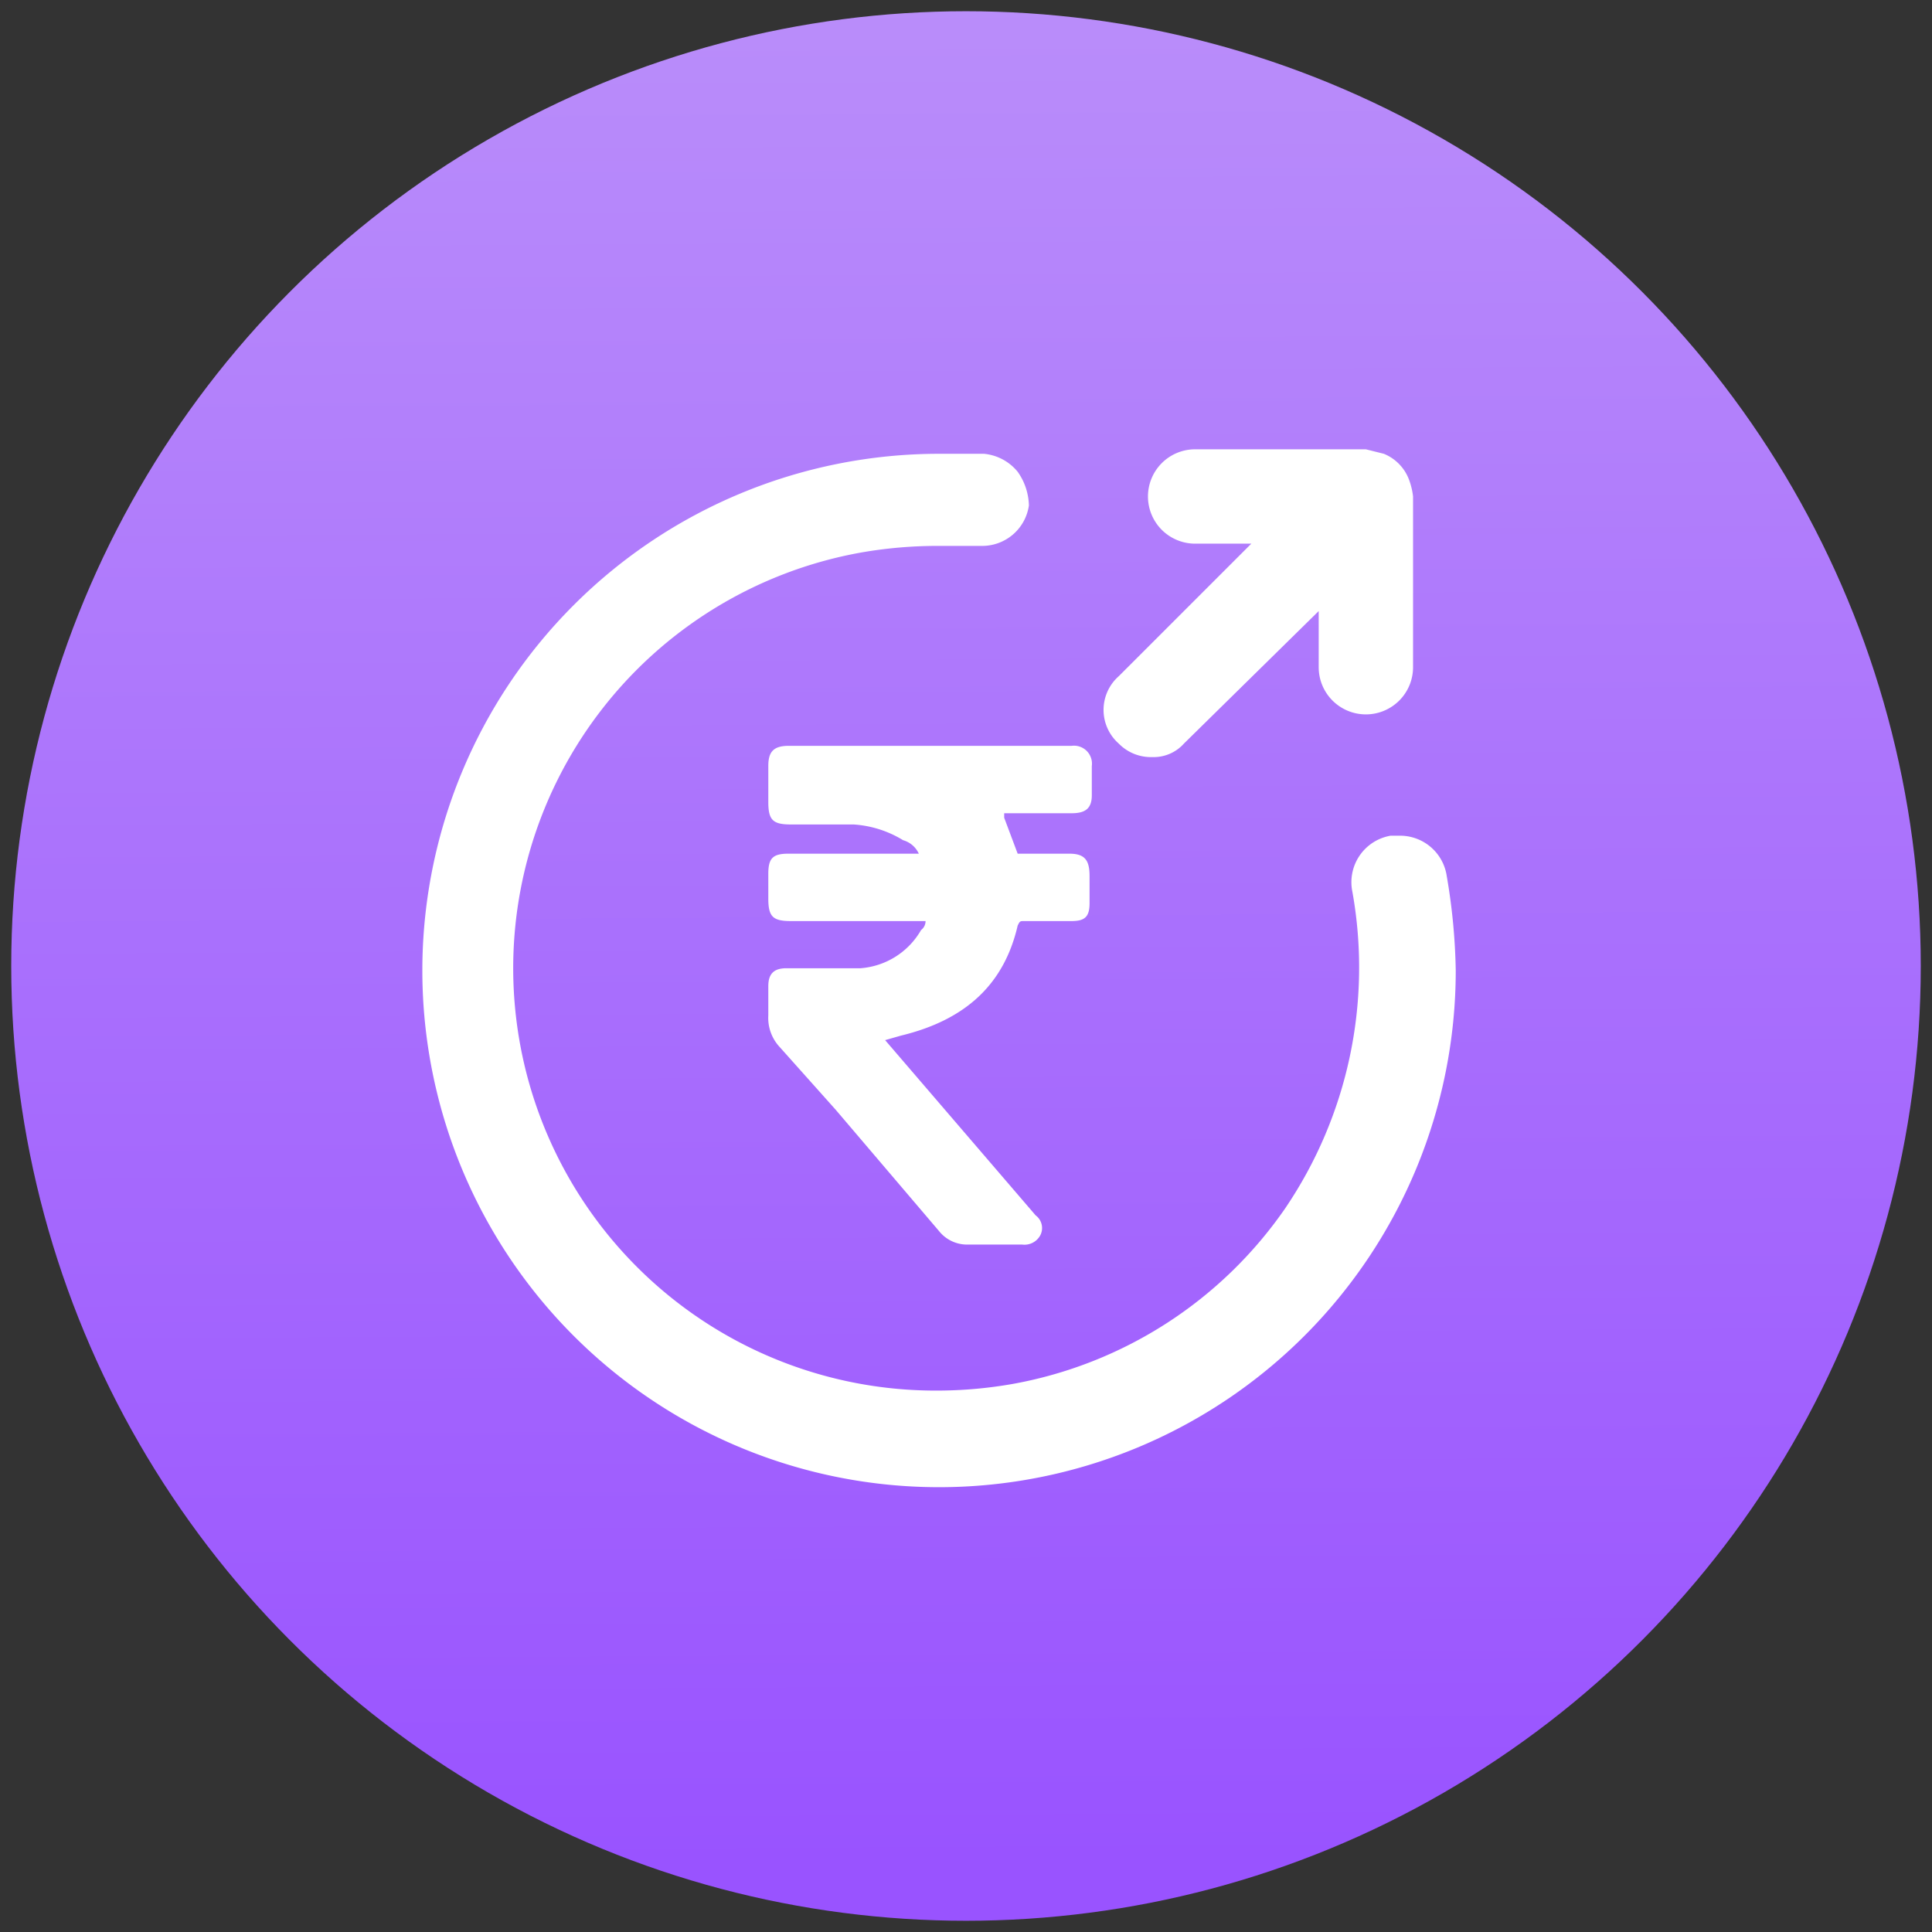
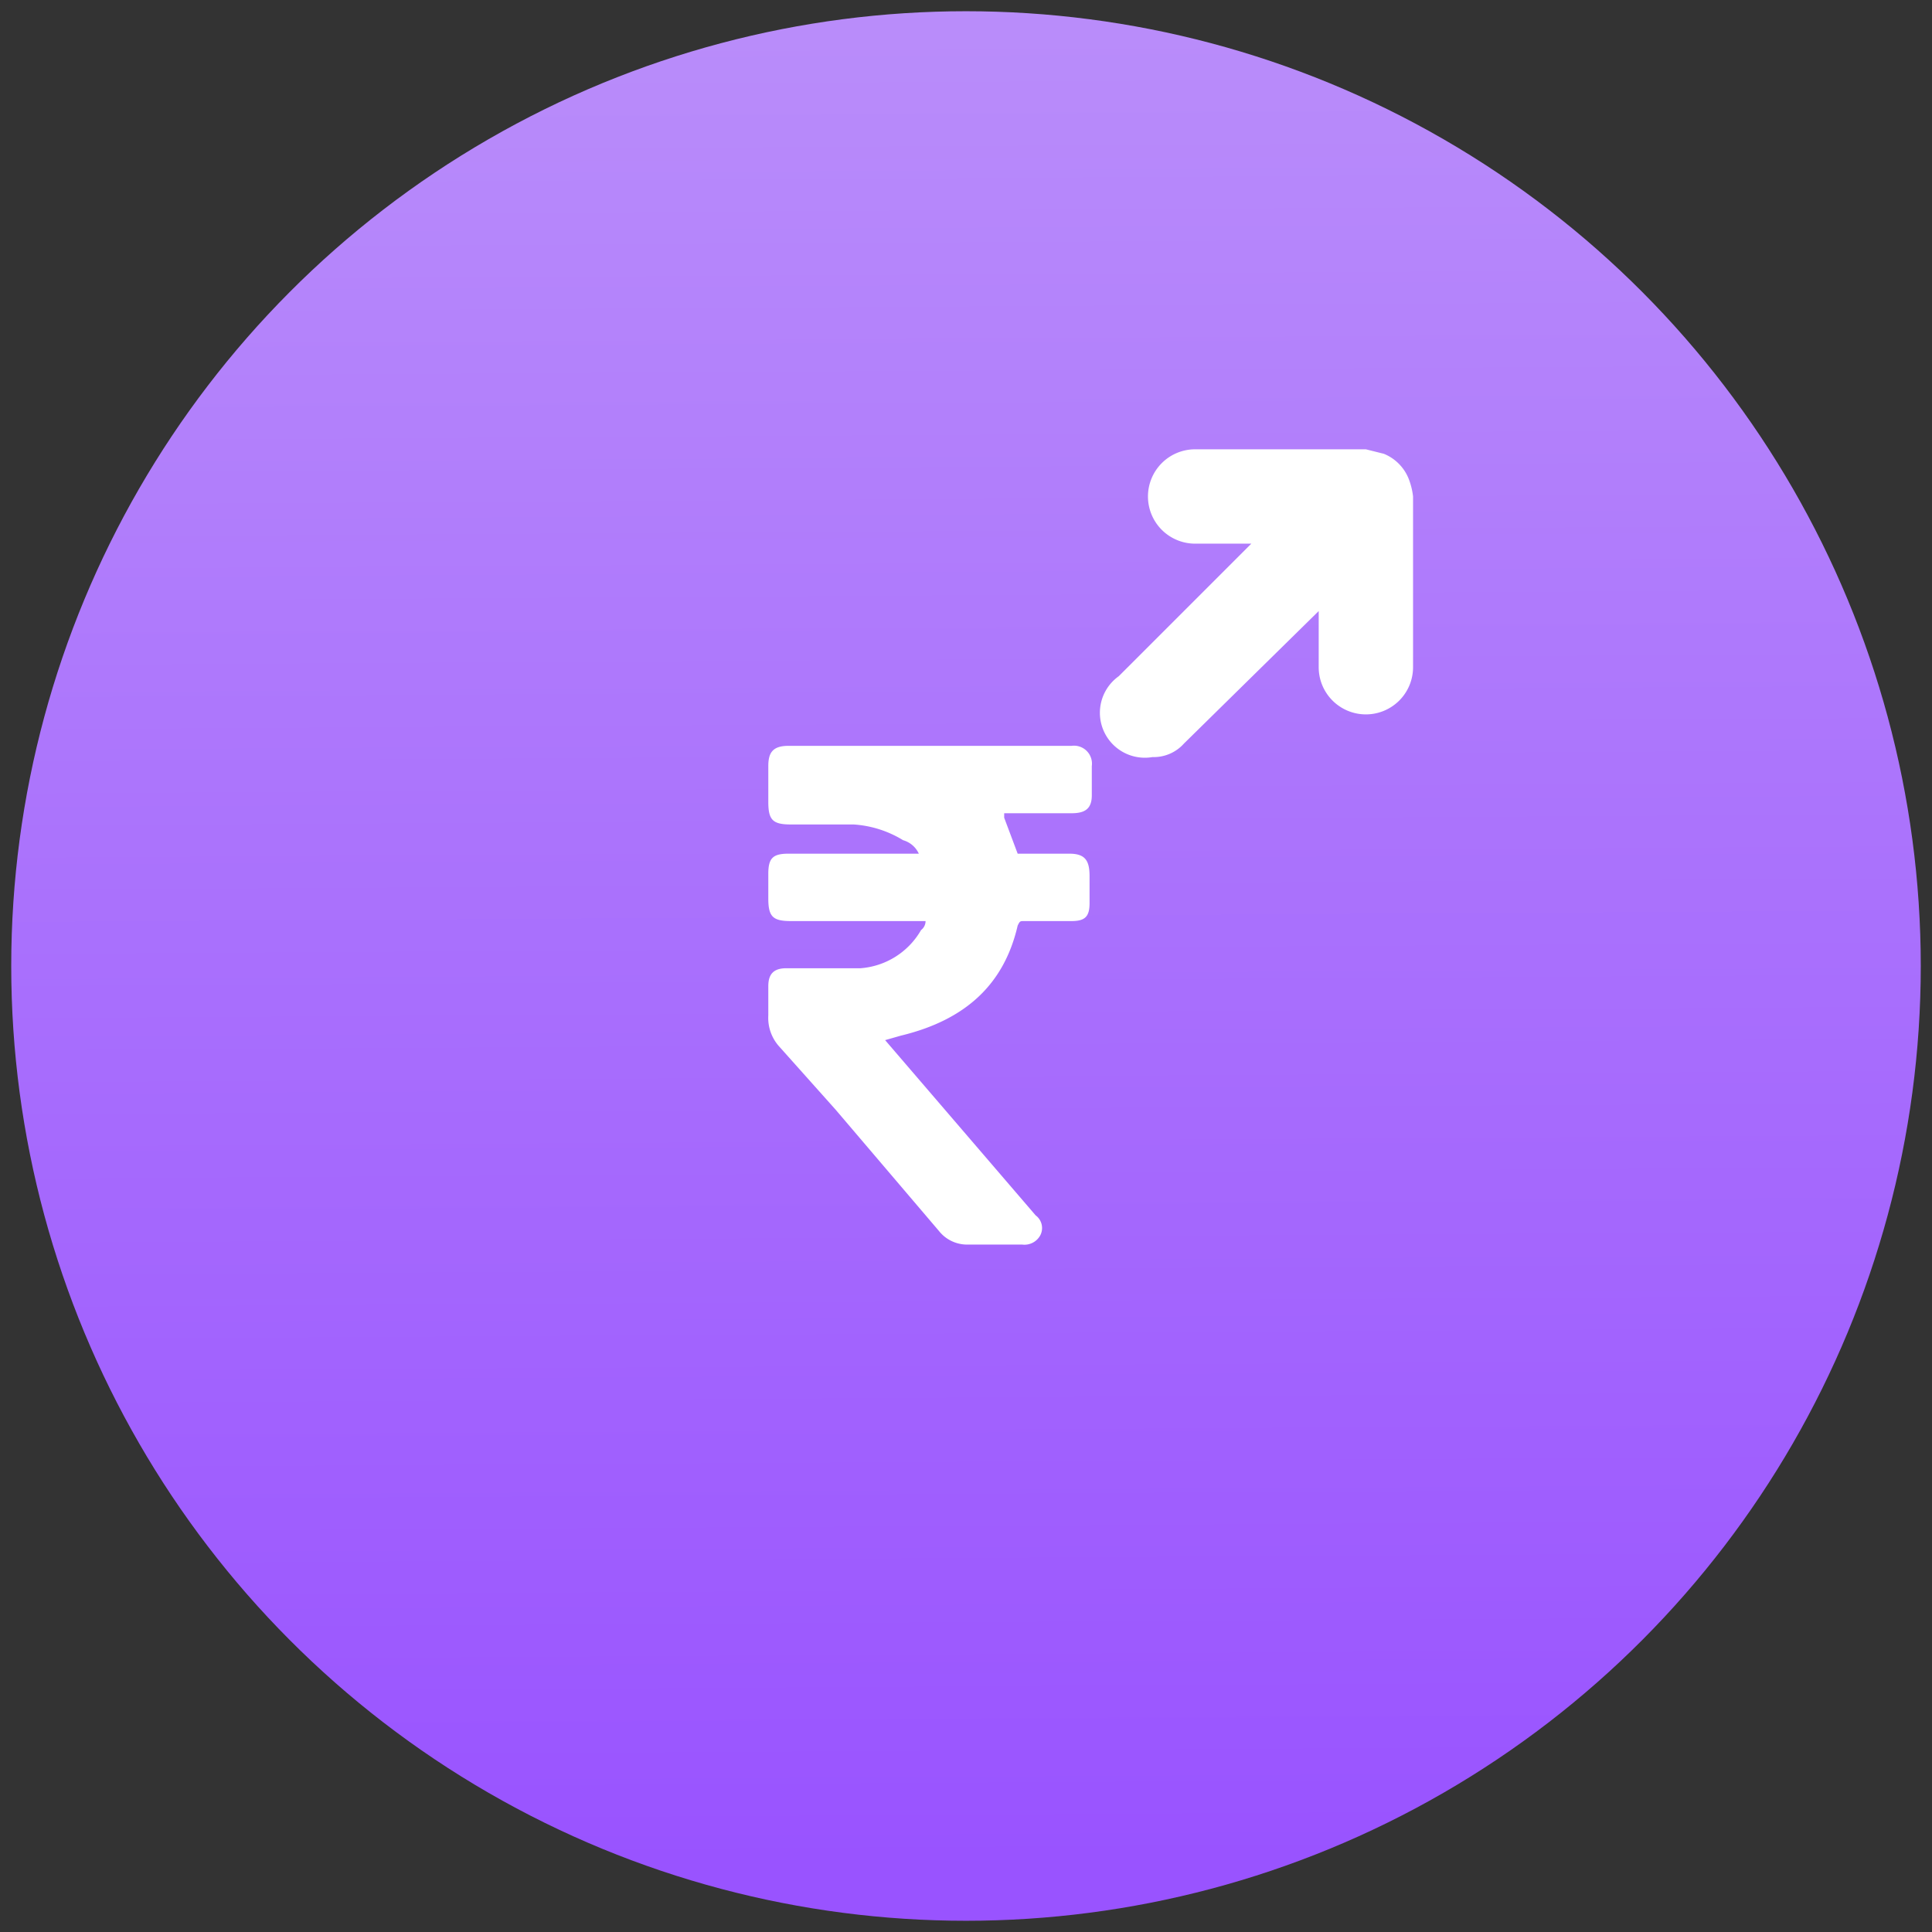
<svg xmlns="http://www.w3.org/2000/svg" viewBox="0 0 86 86">
  <rect x="0" y="0" width="86" height="86" fill="#333333" stroke="none" />
  <defs>
    <linearGradient id="a" x1="42.73" y1="-1.35" x2="43.24" y2="82.91" gradientUnits="userSpaceOnUse">
      <stop offset="0" stop-color="#ba8efa" />
      <stop offset="1" stop-color="#9953ff" />
    </linearGradient>
  </defs>
  <circle cx="43" cy="43" r="42.5" style="fill:url(#a)" />
-   <path d="M51.3,33.7h0a1.8,1.8,0,0,0,1.4-.6l6-5.9v2.5a2.1,2.1,0,0,0,2.1,2.1,2.1,2.1,0,0,0,2.1-2.1V22.1a3.1,3.1,0,0,0-.2-.8,2,2,0,0,0-1.1-1.1l-.8-.2H53.2a2.1,2.1,0,0,0-2.1,2.1,2.1,2.1,0,0,0,2.1,2.1h2.5l-5.9,5.9a2,2,0,0,0,0,3A2,2,0,0,0,51.3,33.7Z" style="fill:#fff" />
-   <path d="M64.4,39h0a2.1,2.1,0,0,0-2.1-1.8h-.4a2.1,2.1,0,0,0-1.7,2.5,19.1,19.1,0,0,1-3,14.1,18.8,18.8,0,0,1-12.1,7.8,19.5,19.5,0,0,1-3.4.3h0a18.8,18.8,0,0,1-3.4-37.3,19.8,19.8,0,0,1,3.5-.3h1.9a2.1,2.1,0,0,0,2.1-1.8,2.7,2.7,0,0,0-.5-1.5,2.2,2.2,0,0,0-1.5-.8h-2a23,23,0,1,0,23,23A27.1,27.1,0,0,0,64.4,39Z" style="fill:#fff" />
+   <path d="M51.3,33.7h0a1.8,1.8,0,0,0,1.4-.6l6-5.9v2.5a2.1,2.1,0,0,0,2.1,2.1,2.1,2.1,0,0,0,2.1-2.1V22.1a3.1,3.1,0,0,0-.2-.8,2,2,0,0,0-1.1-1.1l-.8-.2H53.2a2.1,2.1,0,0,0-2.1,2.1,2.1,2.1,0,0,0,2.1,2.1h2.5l-5.9,5.9A2,2,0,0,0,51.3,33.7Z" style="fill:#fff" />
  <path d="M34.2,34.1v1.6c0,.8.2,1,1,1H38a4.8,4.8,0,0,1,2.2.7,1.1,1.1,0,0,1,.7.6H35.1c-.7,0-.9.2-.9.9V40c0,.8.2,1,1,1h6a.5.5,0,0,1-.2.4,3.4,3.4,0,0,1-2.7,1.7H35c-.6,0-.8.3-.8.8v1.3a1.9,1.9,0,0,0,.5,1.4l2.5,2.8,4.6,5.4a1.6,1.6,0,0,0,1.2.6h2.5a.8.8,0,0,0,.8-.4.7.7,0,0,0-.2-.9l-6.7-7.8h0l.7-.2c2.9-.7,4.6-2.3,5.2-4.9.1-.2.1-.2.3-.2h2.1c.6,0,.8-.2.8-.8V39c0-.7-.2-1-.9-1H45.3l-.6-1.6v-.2h3c.6,0,.9-.2.9-.8V34.1a.8.8,0,0,0-.9-.9H35.1C34.4,33.2,34.2,33.5,34.2,34.1Z" style="fill:#fff" />
</svg>